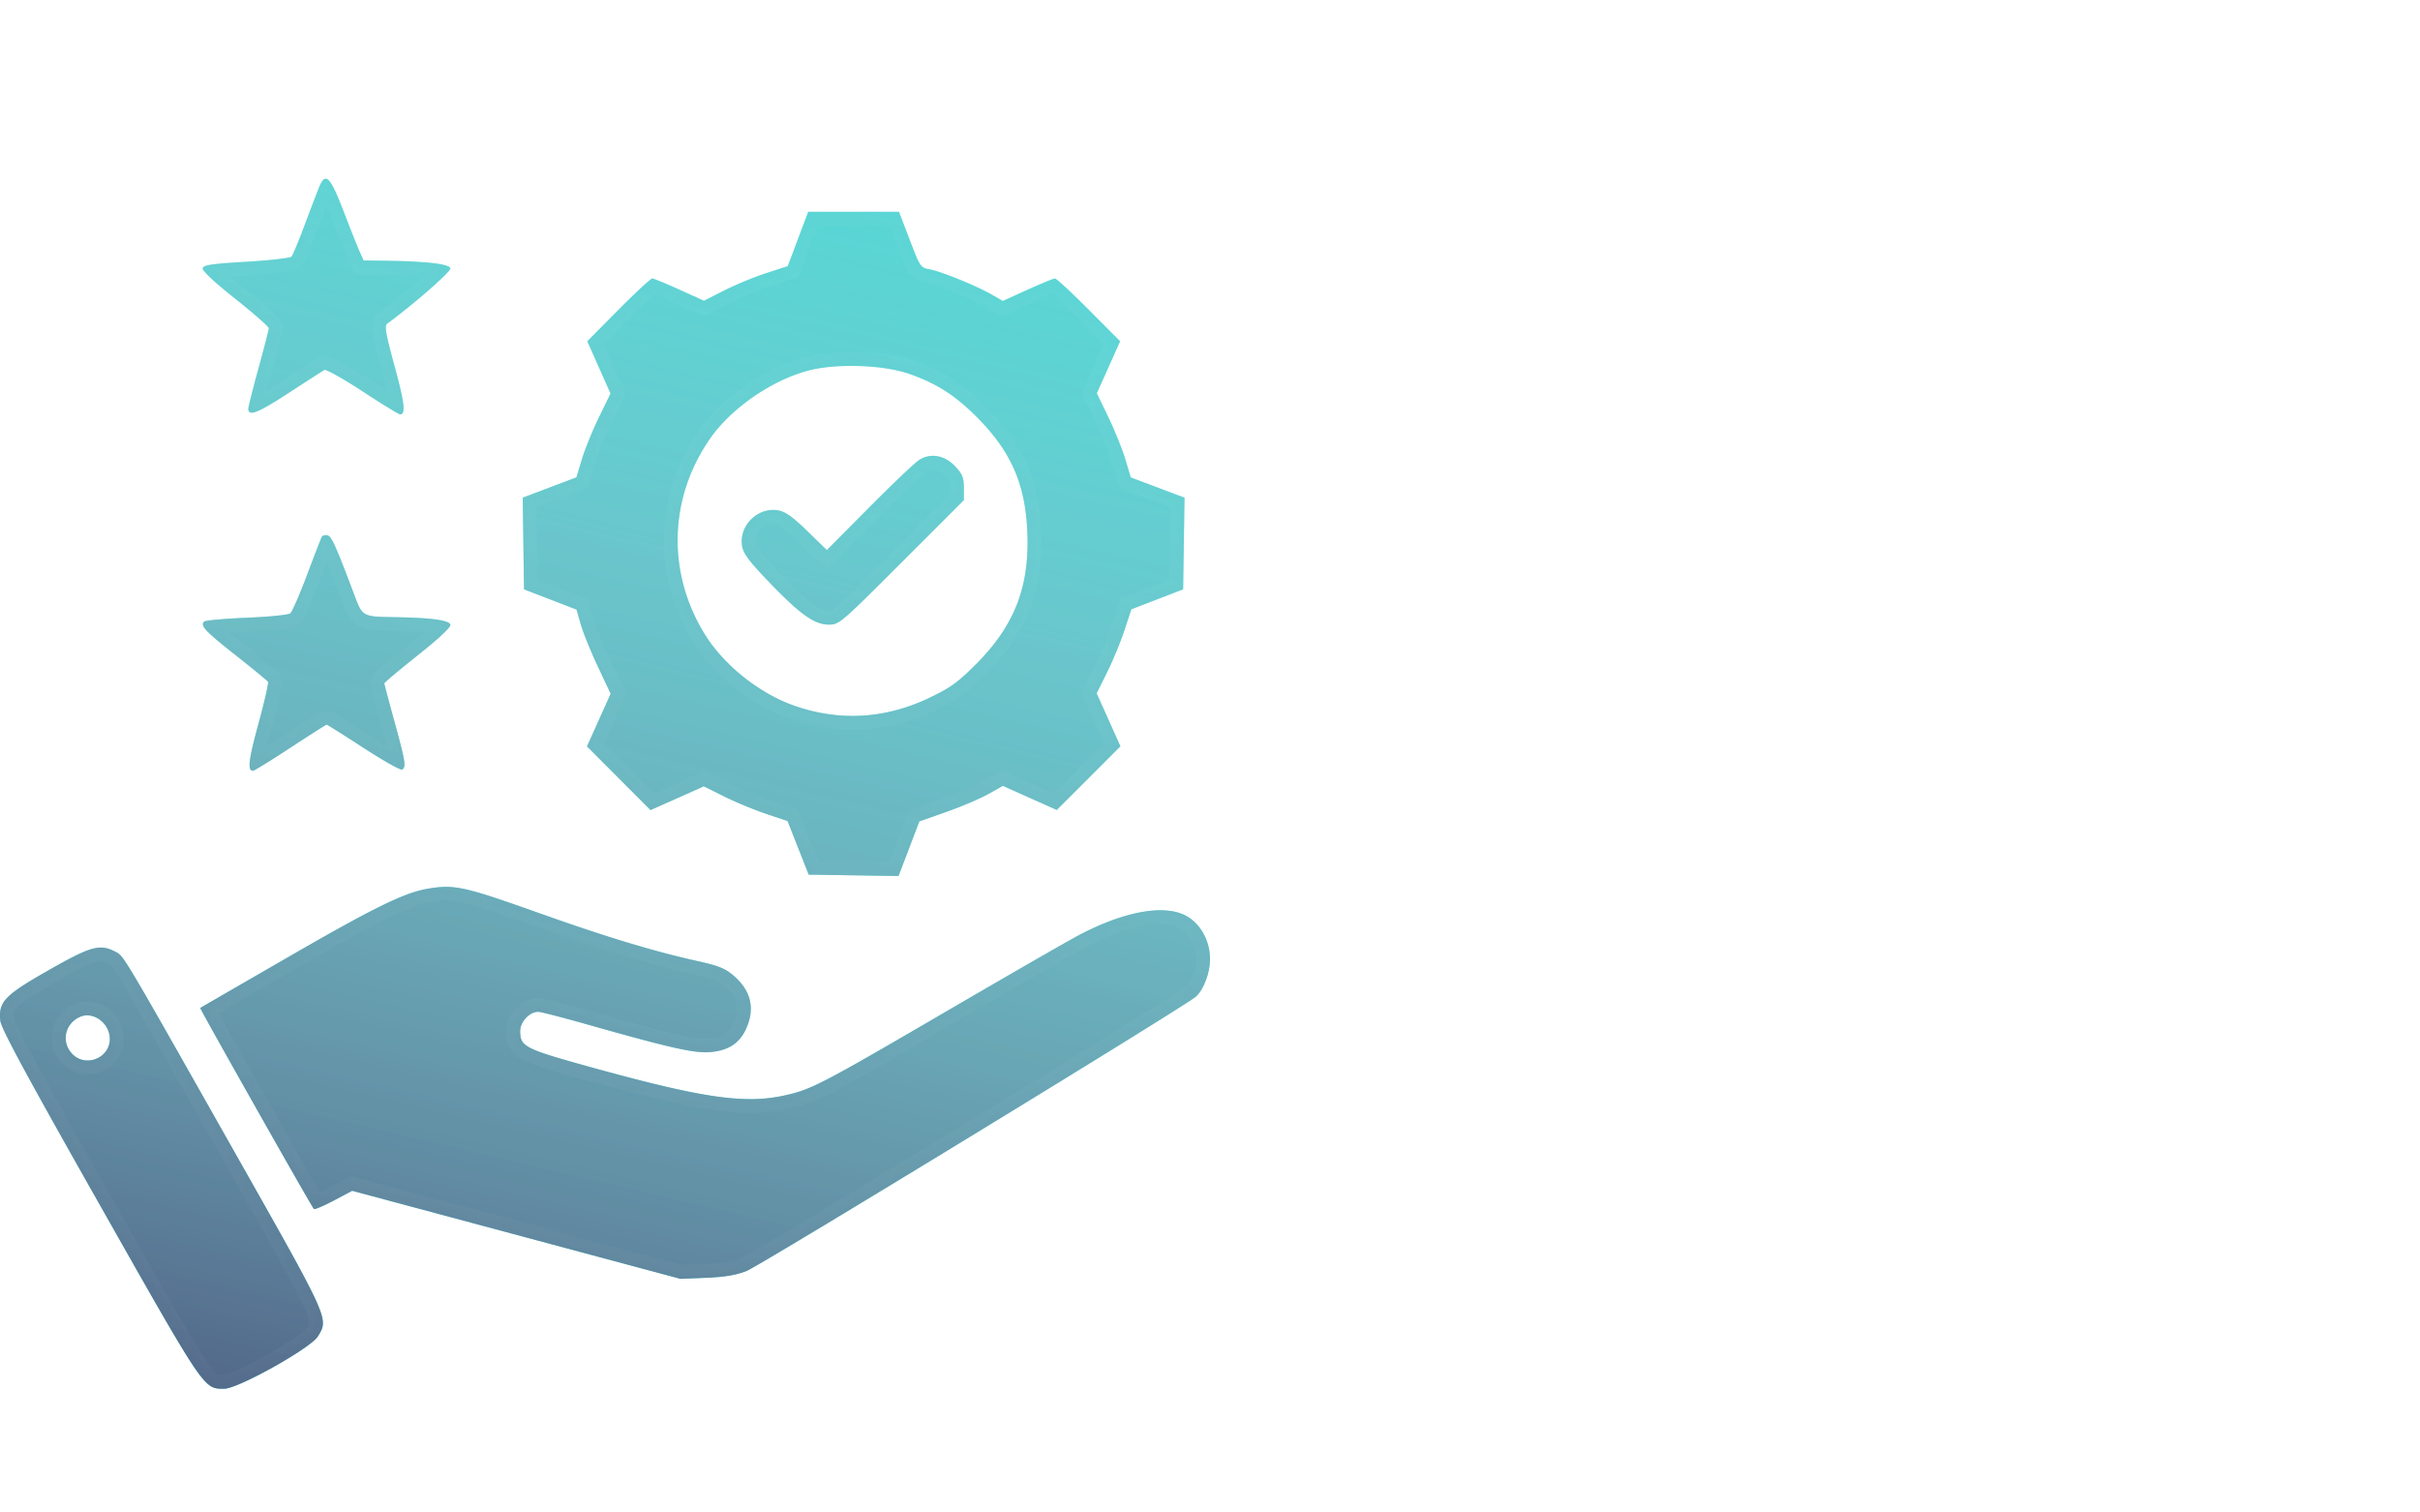
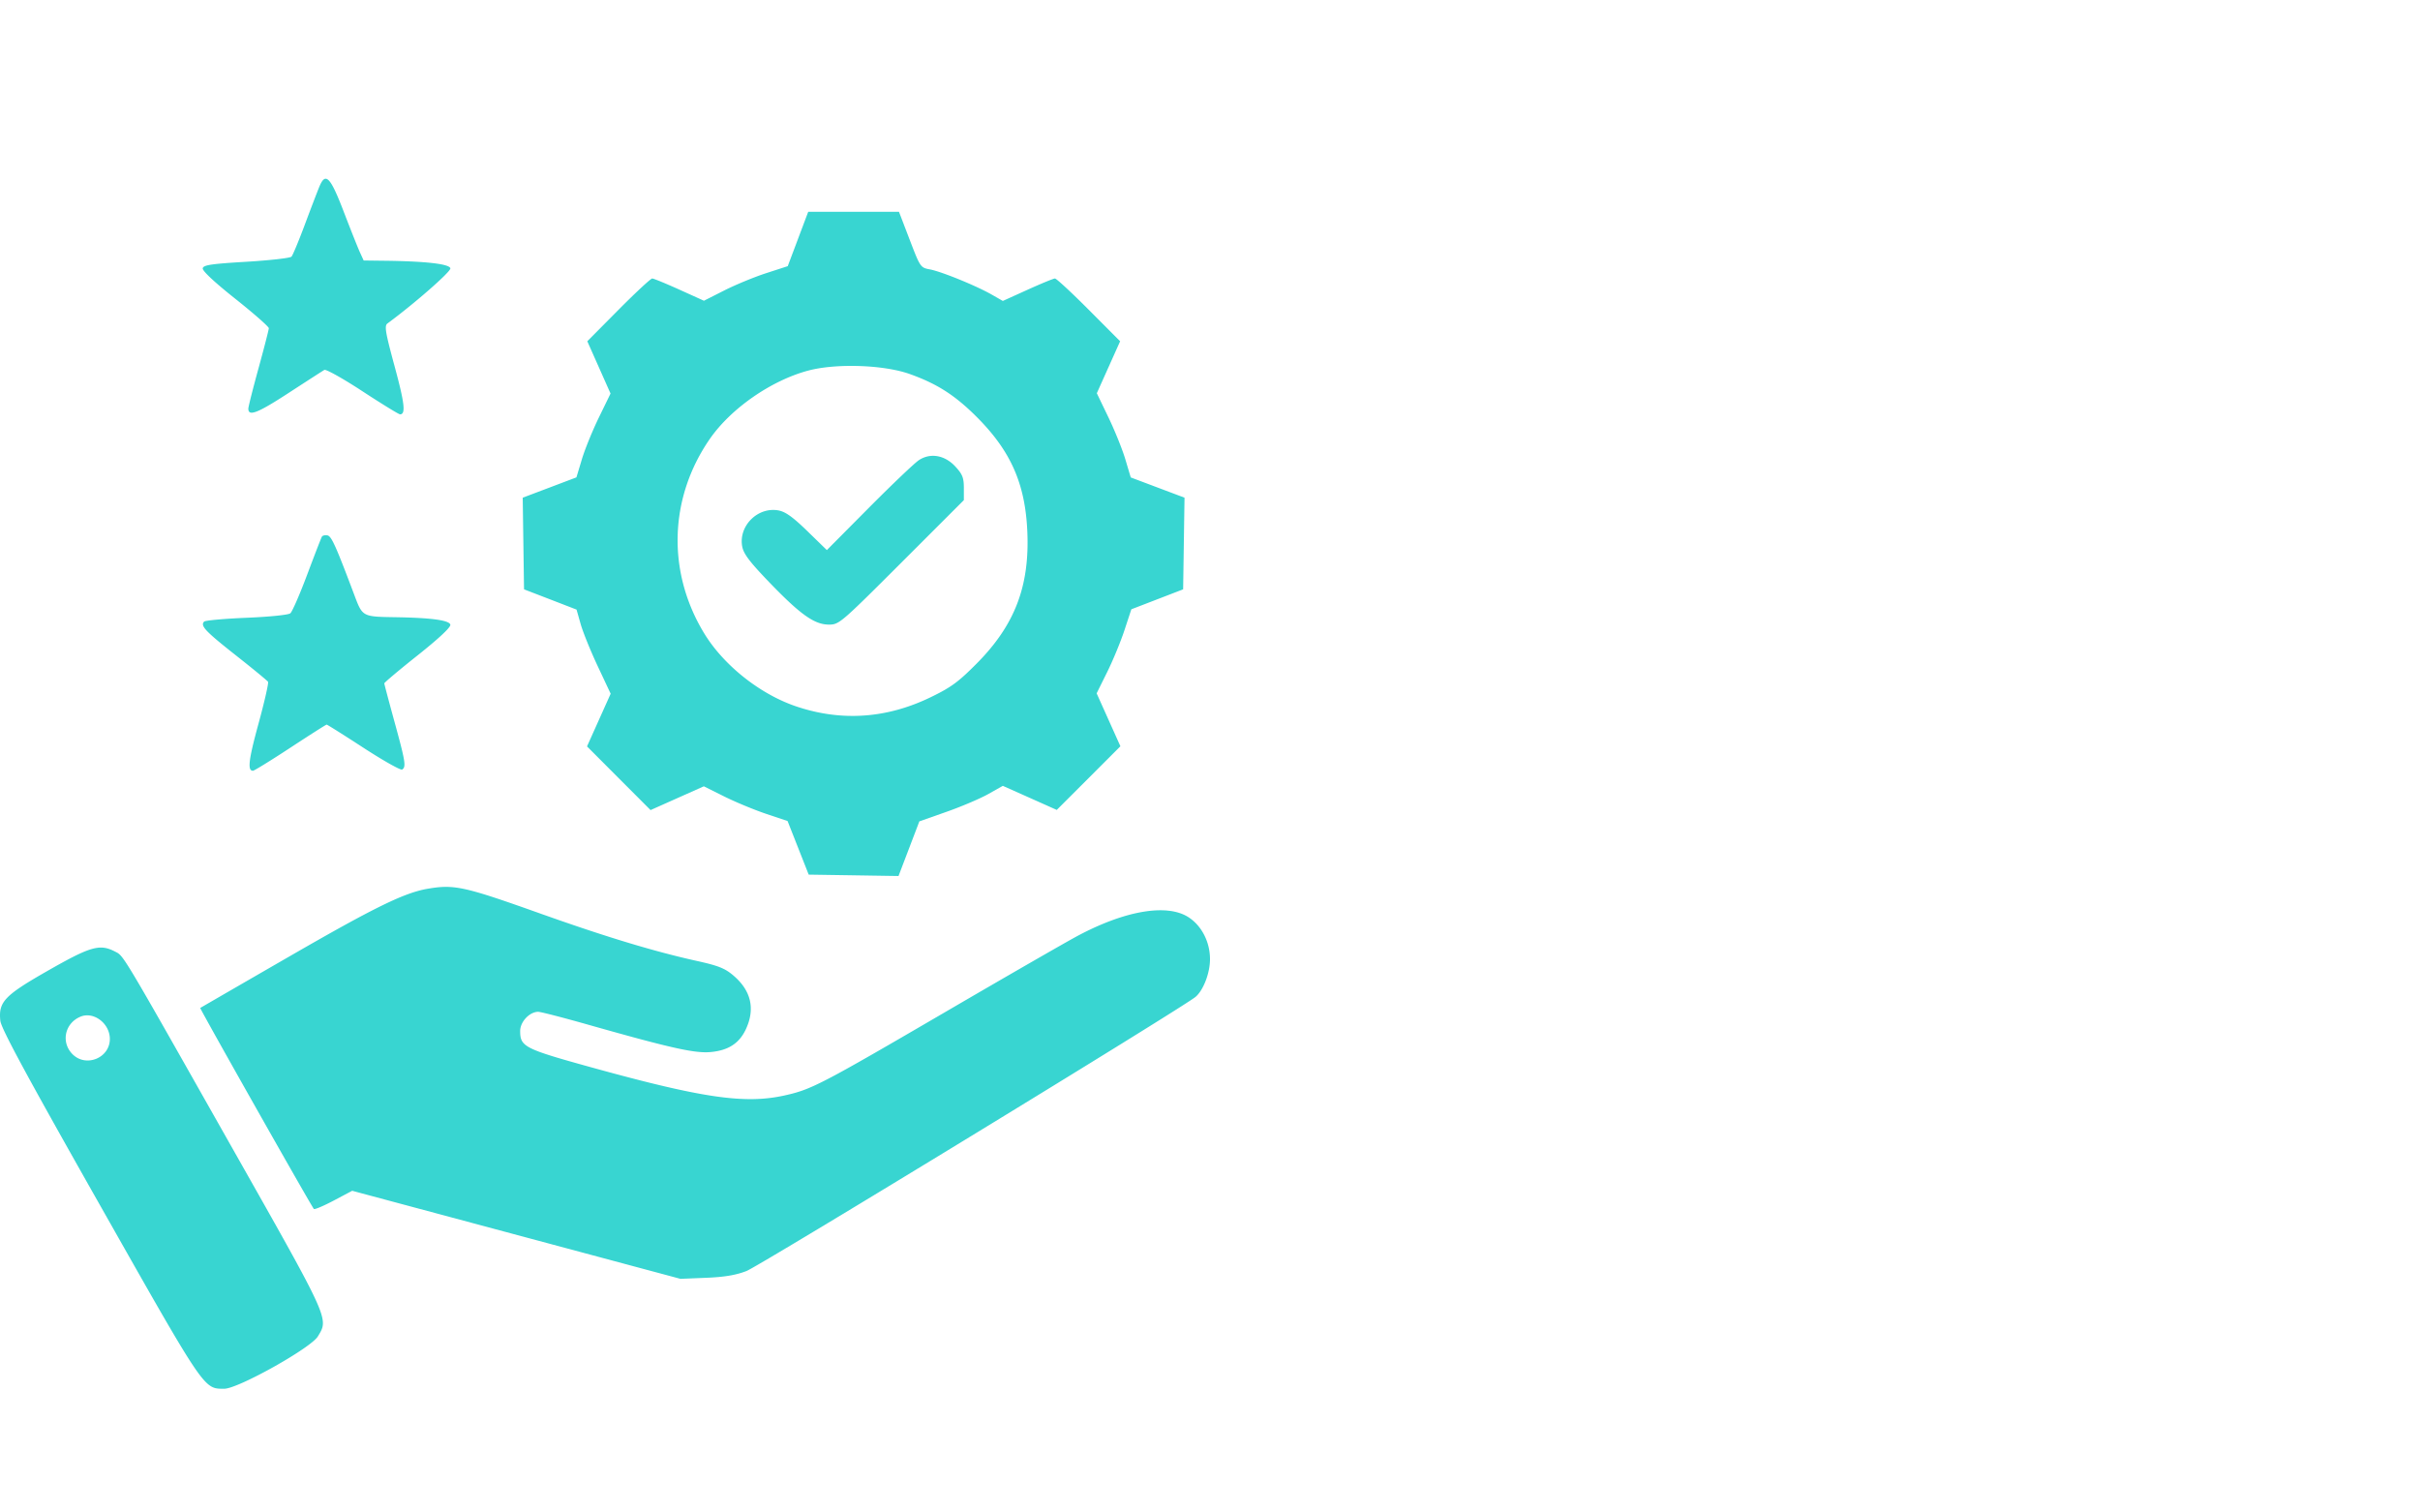
<svg xmlns="http://www.w3.org/2000/svg" width="176" height="110" fill="none">
  <g filter="url(#a)" opacity=".8">
    <mask id="c" fill="#fff">
-       <path fill-rule="evenodd" clip-rule="evenodd" d="M23.228 13.571c-.141.34-.617 1.584-1.058 2.763-.44 1.18-.877 2.229-.97 2.331-.094.103-1.573.27-3.286.373-2.572.154-3.124.237-3.17.477-.034.183.847 1.006 2.377 2.222 1.337 1.063 2.43 2.023 2.429 2.134-.002.112-.338 1.419-.747 2.906-.408 1.486-.743 2.81-.743 2.943 0 .59.67.33 2.913-1.13 1.322-.86 2.499-1.619 2.616-1.686.117-.068 1.365.631 2.774 1.554 1.41.922 2.638 1.676 2.731 1.676.426 0 .337-.79-.397-3.497-.674-2.485-.75-2.942-.52-3.111 1.973-1.453 4.622-3.774 4.577-4.01-.06-.317-1.78-.517-4.765-.552l-1.541-.019-.277-.606c-.152-.333-.678-1.655-1.17-2.936-.977-2.55-1.326-2.91-1.773-1.832Zm34.808 3.809-.746 1.978-1.57.509c-.862.28-2.234.846-3.046 1.257l-1.478.748-1.786-.808c-.983-.444-1.872-.809-1.976-.81-.104-.002-1.209 1.025-2.455 2.28l-2.266 2.285.845 1.901.845 1.901-.846 1.736c-.465.954-1.023 2.326-1.24 3.048l-.395 1.312-1.953.74-1.953.738.047 3.332.048 3.333 1.91.736 1.91.738.3 1.059c.166.582.724 1.959 1.241 3.059l.94 2-.86 1.916-.86 1.916 2.31 2.316 2.311 2.315 1.938-.865 1.937-.864 1.481.738c.816.406 2.186.974 3.046 1.263l1.563.525.768 1.948.768 1.949 3.266.05 3.266.051.758-1.987.757-1.987 1.981-.697c1.09-.384 2.456-.965 3.035-1.292l1.055-.595 1.962.875 1.961.876 2.315-2.314 2.314-2.315-.864-1.925-.865-1.925.762-1.538c.42-.845.987-2.22 1.262-3.055l.5-1.519 1.884-.726 1.883-.726.05-3.333.05-3.333-1.955-.736-1.955-.736-.393-1.315c-.215-.723-.77-2.1-1.234-3.062l-.841-1.747.848-1.89.847-1.889-2.275-2.284c-1.252-1.256-2.361-2.283-2.465-2.282-.105.002-1 .37-1.99.818l-1.801.815-.81-.463c-1.129-.644-3.657-1.674-4.49-1.83-.688-.127-.705-.151-1.475-2.16l-.778-2.031H58.78l-.745 1.978Zm.725 9.577c-2.704.73-5.627 2.768-7.157 4.992-2.95 4.287-3.1 9.652-.397 14.102 1.424 2.344 4.095 4.459 6.744 5.34 3.276 1.09 6.54.862 9.723-.678 1.497-.724 2.02-1.107 3.37-2.468 2.764-2.787 3.847-5.62 3.67-9.597-.153-3.472-1.205-5.85-3.683-8.327-1.578-1.578-2.887-2.415-4.88-3.123-1.895-.672-5.371-.786-7.39-.241Zm8.074 6.505c-.308.2-1.941 1.754-3.63 3.454l-3.07 3.091-1.416-1.378c-1.051-1.023-1.591-1.41-2.098-1.505-1.507-.283-2.923 1.126-2.641 2.627.1.534.544 1.119 1.987 2.617 2.252 2.337 3.27 3.058 4.32 3.058.74 0 .86-.103 5.284-4.526l4.528-4.527v-.884c0-.738-.101-.994-.607-1.546-.77-.84-1.814-1.03-2.657-.481Zm-43.423 5.567c-.05.082-.532 1.325-1.07 2.76-.539 1.437-1.09 2.703-1.227 2.815-.14.116-1.522.257-3.179.325-1.612.067-3.002.192-3.088.278-.299.298.072.693 2.307 2.456 1.235.973 2.287 1.839 2.34 1.924.052.084-.259 1.447-.69 3.028-.73 2.665-.821 3.441-.407 3.441.089 0 1.313-.755 2.72-1.678 1.406-.923 2.594-1.679 2.64-1.679.045 0 1.255.762 2.688 1.694 1.434.931 2.693 1.64 2.8 1.574.302-.188.24-.575-.551-3.455-.409-1.487-.744-2.752-.746-2.812-.002-.06 1.09-.979 2.428-2.041 1.53-1.216 2.411-2.04 2.376-2.222-.062-.329-1.4-.51-4.061-.55-2.323-.037-2.33-.04-2.909-1.578-1.37-3.64-1.675-4.315-1.97-4.371-.17-.033-.35.008-.4.09Zm7.705 25.606c-1.71.29-3.88 1.352-10.116 4.951a3485.744 3485.744 0 0 0-6.438 3.72c-.052.035 8.1 14.455 8.264 14.619.056.056.705-.22 1.444-.61l1.343-.712 11.937 3.202 11.937 3.202 1.866-.076c1.34-.055 2.165-.193 2.934-.492.969-.376 31.836-19.221 32.67-19.945.565-.49 1.038-1.724 1.042-2.719.006-1.245-.589-2.423-1.54-3.052-1.545-1.022-4.583-.522-8.061 1.327-.821.436-5.144 2.923-9.606 5.526-9.106 5.311-9.773 5.658-11.725 6.092-2.878.64-5.936.2-13.915-2.002-5.035-1.39-5.322-1.534-5.322-2.688 0-.665.684-1.392 1.31-1.392.18 0 1.784.413 3.565.918 6.082 1.724 7.806 2.11 8.966 2.01 1.305-.115 2.111-.643 2.59-1.697.666-1.466.357-2.773-.912-3.86-.626-.535-1.087-.72-2.682-1.073-3.118-.69-6.665-1.766-11.434-3.466-5.474-1.95-6.198-2.11-8.117-1.783ZM3.529 70.569C.32 72.397-.12 72.859.024 74.239c.058.555 1.908 3.978 7.238 13.393C14.955 101.22 14.806 101 16.312 101c1.003 0 6.285-2.954 6.804-3.805.803-1.317.894-1.116-6.186-13.633-8.213-14.521-7.914-14.02-8.567-14.358-1.104-.57-1.763-.384-4.834 1.365Zm2.315 3.376c-1.137.477-1.427 1.868-.568 2.727.98.98 2.713.271 2.713-1.108 0-1.135-1.18-2.025-2.145-1.62Z" />
-     </mask>
+       </mask>
    <path fill-rule="evenodd" clip-rule="evenodd" d="M23.228 13.571c-.141.34-.617 1.584-1.058 2.763-.44 1.18-.877 2.229-.97 2.331-.094.103-1.573.27-3.286.373-2.572.154-3.124.237-3.17.477-.034.183.847 1.006 2.377 2.222 1.337 1.063 2.43 2.023 2.429 2.134-.002.112-.338 1.419-.747 2.906-.408 1.486-.743 2.81-.743 2.943 0 .59.67.33 2.913-1.13 1.322-.86 2.499-1.619 2.616-1.686.117-.068 1.365.631 2.774 1.554 1.41.922 2.638 1.676 2.731 1.676.426 0 .337-.79-.397-3.497-.674-2.485-.75-2.942-.52-3.111 1.973-1.453 4.622-3.774 4.577-4.01-.06-.317-1.78-.517-4.765-.552l-1.541-.019-.277-.606c-.152-.333-.678-1.655-1.17-2.936-.977-2.55-1.326-2.91-1.773-1.832Zm34.808 3.809-.746 1.978-1.57.509c-.862.28-2.234.846-3.046 1.257l-1.478.748-1.786-.808c-.983-.444-1.872-.809-1.976-.81-.104-.002-1.209 1.025-2.455 2.28l-2.266 2.285.845 1.901.845 1.901-.846 1.736c-.465.954-1.023 2.326-1.24 3.048l-.395 1.312-1.953.74-1.953.738.047 3.332.048 3.333 1.91.736 1.91.738.3 1.059c.166.582.724 1.959 1.241 3.059l.94 2-.86 1.916-.86 1.916 2.31 2.316 2.311 2.315 1.938-.865 1.937-.864 1.481.738c.816.406 2.186.974 3.046 1.263l1.563.525.768 1.948.768 1.949 3.266.05 3.266.051.758-1.987.757-1.987 1.981-.697c1.09-.384 2.456-.965 3.035-1.292l1.055-.595 1.962.875 1.961.876 2.315-2.314 2.314-2.315-.864-1.925-.865-1.925.762-1.538c.42-.845.987-2.22 1.262-3.055l.5-1.519 1.884-.726 1.883-.726.05-3.333.05-3.333-1.955-.736-1.955-.736-.393-1.315c-.215-.723-.77-2.1-1.234-3.062l-.841-1.747.848-1.89.847-1.889-2.275-2.284c-1.252-1.256-2.361-2.283-2.465-2.282-.105.002-1 .37-1.99.818l-1.801.815-.81-.463c-1.129-.644-3.657-1.674-4.49-1.83-.688-.127-.705-.151-1.475-2.16l-.778-2.031H58.78l-.745 1.978Zm.725 9.577c-2.704.73-5.627 2.768-7.157 4.992-2.95 4.287-3.1 9.652-.397 14.102 1.424 2.344 4.095 4.459 6.744 5.34 3.276 1.09 6.54.862 9.723-.678 1.497-.724 2.02-1.107 3.37-2.468 2.764-2.787 3.847-5.62 3.67-9.597-.153-3.472-1.205-5.85-3.683-8.327-1.578-1.578-2.887-2.415-4.88-3.123-1.895-.672-5.371-.786-7.39-.241Zm8.074 6.505c-.308.2-1.941 1.754-3.63 3.454l-3.07 3.091-1.416-1.378c-1.051-1.023-1.591-1.41-2.098-1.505-1.507-.283-2.923 1.126-2.641 2.627.1.534.544 1.119 1.987 2.617 2.252 2.337 3.27 3.058 4.32 3.058.74 0 .86-.103 5.284-4.526l4.528-4.527v-.884c0-.738-.101-.994-.607-1.546-.77-.84-1.814-1.03-2.657-.481Zm-43.423 5.567c-.05.082-.532 1.325-1.07 2.76-.539 1.437-1.09 2.703-1.227 2.815-.14.116-1.522.257-3.179.325-1.612.067-3.002.192-3.088.278-.299.298.072.693 2.307 2.456 1.235.973 2.287 1.839 2.34 1.924.052.084-.259 1.447-.69 3.028-.73 2.665-.821 3.441-.407 3.441.089 0 1.313-.755 2.72-1.678 1.406-.923 2.594-1.679 2.64-1.679.045 0 1.255.762 2.688 1.694 1.434.931 2.693 1.64 2.8 1.574.302-.188.24-.575-.551-3.455-.409-1.487-.744-2.752-.746-2.812-.002-.06 1.09-.979 2.428-2.041 1.53-1.216 2.411-2.04 2.376-2.222-.062-.329-1.4-.51-4.061-.55-2.323-.037-2.33-.04-2.909-1.578-1.37-3.64-1.675-4.315-1.97-4.371-.17-.033-.35.008-.4.09Zm7.705 25.606c-1.71.29-3.88 1.352-10.116 4.951a3485.744 3485.744 0 0 0-6.438 3.72c-.052.035 8.1 14.455 8.264 14.619.056.056.705-.22 1.444-.61l1.343-.712 11.937 3.202 11.937 3.202 1.866-.076c1.34-.055 2.165-.193 2.934-.492.969-.376 31.836-19.221 32.67-19.945.565-.49 1.038-1.724 1.042-2.719.006-1.245-.589-2.423-1.54-3.052-1.545-1.022-4.583-.522-8.061 1.327-.821.436-5.144 2.923-9.606 5.526-9.106 5.311-9.773 5.658-11.725 6.092-2.878.64-5.936.2-13.915-2.002-5.035-1.39-5.322-1.534-5.322-2.688 0-.665.684-1.392 1.31-1.392.18 0 1.784.413 3.565.918 6.082 1.724 7.806 2.11 8.966 2.01 1.305-.115 2.111-.643 2.59-1.697.666-1.466.357-2.773-.912-3.86-.626-.535-1.087-.72-2.682-1.073-3.118-.69-6.665-1.766-11.434-3.466-5.474-1.95-6.198-2.11-8.117-1.783ZM3.529 70.569C.32 72.397-.12 72.859.024 74.239c.058.555 1.908 3.978 7.238 13.393C14.955 101.22 14.806 101 16.312 101c1.003 0 6.285-2.954 6.804-3.805.803-1.317.894-1.116-6.186-13.633-8.213-14.521-7.914-14.02-8.567-14.358-1.104-.57-1.763-.384-4.834 1.365Zm2.315 3.376c-1.137.477-1.427 1.868-.568 2.727.98.98 2.713.271 2.713-1.108 0-1.135-1.18-2.025-2.145-1.62Z" fill="#06CAC6" />
-     <path fill-rule="evenodd" clip-rule="evenodd" d="M23.228 13.571c-.141.34-.617 1.584-1.058 2.763-.44 1.18-.877 2.229-.97 2.331-.094.103-1.573.27-3.286.373-2.572.154-3.124.237-3.17.477-.034.183.847 1.006 2.377 2.222 1.337 1.063 2.43 2.023 2.429 2.134-.002.112-.338 1.419-.747 2.906-.408 1.486-.743 2.81-.743 2.943 0 .59.67.33 2.913-1.13 1.322-.86 2.499-1.619 2.616-1.686.117-.068 1.365.631 2.774 1.554 1.41.922 2.638 1.676 2.731 1.676.426 0 .337-.79-.397-3.497-.674-2.485-.75-2.942-.52-3.111 1.973-1.453 4.622-3.774 4.577-4.01-.06-.317-1.78-.517-4.765-.552l-1.541-.019-.277-.606c-.152-.333-.678-1.655-1.17-2.936-.977-2.55-1.326-2.91-1.773-1.832Zm34.808 3.809-.746 1.978-1.57.509c-.862.28-2.234.846-3.046 1.257l-1.478.748-1.786-.808c-.983-.444-1.872-.809-1.976-.81-.104-.002-1.209 1.025-2.455 2.28l-2.266 2.285.845 1.901.845 1.901-.846 1.736c-.465.954-1.023 2.326-1.24 3.048l-.395 1.312-1.953.74-1.953.738.047 3.332.048 3.333 1.91.736 1.91.738.3 1.059c.166.582.724 1.959 1.241 3.059l.94 2-.86 1.916-.86 1.916 2.31 2.316 2.311 2.315 1.938-.865 1.937-.864 1.481.738c.816.406 2.186.974 3.046 1.263l1.563.525.768 1.948.768 1.949 3.266.05 3.266.051.758-1.987.757-1.987 1.981-.697c1.09-.384 2.456-.965 3.035-1.292l1.055-.595 1.962.875 1.961.876 2.315-2.314 2.314-2.315-.864-1.925-.865-1.925.762-1.538c.42-.845.987-2.22 1.262-3.055l.5-1.519 1.884-.726 1.883-.726.05-3.333.05-3.333-1.955-.736-1.955-.736-.393-1.315c-.215-.723-.77-2.1-1.234-3.062l-.841-1.747.848-1.89.847-1.889-2.275-2.284c-1.252-1.256-2.361-2.283-2.465-2.282-.105.002-1 .37-1.99.818l-1.801.815-.81-.463c-1.129-.644-3.657-1.674-4.49-1.83-.688-.127-.705-.151-1.475-2.16l-.778-2.031H58.78l-.745 1.978Zm.725 9.577c-2.704.73-5.627 2.768-7.157 4.992-2.95 4.287-3.1 9.652-.397 14.102 1.424 2.344 4.095 4.459 6.744 5.34 3.276 1.09 6.54.862 9.723-.678 1.497-.724 2.02-1.107 3.37-2.468 2.764-2.787 3.847-5.62 3.67-9.597-.153-3.472-1.205-5.85-3.683-8.327-1.578-1.578-2.887-2.415-4.88-3.123-1.895-.672-5.371-.786-7.39-.241Zm8.074 6.505c-.308.2-1.941 1.754-3.63 3.454l-3.07 3.091-1.416-1.378c-1.051-1.023-1.591-1.41-2.098-1.505-1.507-.283-2.923 1.126-2.641 2.627.1.534.544 1.119 1.987 2.617 2.252 2.337 3.27 3.058 4.32 3.058.74 0 .86-.103 5.284-4.526l4.528-4.527v-.884c0-.738-.101-.994-.607-1.546-.77-.84-1.814-1.03-2.657-.481Zm-43.423 5.567c-.05.082-.532 1.325-1.07 2.76-.539 1.437-1.09 2.703-1.227 2.815-.14.116-1.522.257-3.179.325-1.612.067-3.002.192-3.088.278-.299.298.072.693 2.307 2.456 1.235.973 2.287 1.839 2.34 1.924.052.084-.259 1.447-.69 3.028-.73 2.665-.821 3.441-.407 3.441.089 0 1.313-.755 2.72-1.678 1.406-.923 2.594-1.679 2.64-1.679.045 0 1.255.762 2.688 1.694 1.434.931 2.693 1.64 2.8 1.574.302-.188.24-.575-.551-3.455-.409-1.487-.744-2.752-.746-2.812-.002-.06 1.09-.979 2.428-2.041 1.53-1.216 2.411-2.04 2.376-2.222-.062-.329-1.4-.51-4.061-.55-2.323-.037-2.33-.04-2.909-1.578-1.37-3.64-1.675-4.315-1.97-4.371-.17-.033-.35.008-.4.09Zm7.705 25.606c-1.71.29-3.88 1.352-10.116 4.951a3485.744 3485.744 0 0 0-6.438 3.72c-.052.035 8.1 14.455 8.264 14.619.056.056.705-.22 1.444-.61l1.343-.712 11.937 3.202 11.937 3.202 1.866-.076c1.34-.055 2.165-.193 2.934-.492.969-.376 31.836-19.221 32.67-19.945.565-.49 1.038-1.724 1.042-2.719.006-1.245-.589-2.423-1.54-3.052-1.545-1.022-4.583-.522-8.061 1.327-.821.436-5.144 2.923-9.606 5.526-9.106 5.311-9.773 5.658-11.725 6.092-2.878.64-5.936.2-13.915-2.002-5.035-1.39-5.322-1.534-5.322-2.688 0-.665.684-1.392 1.31-1.392.18 0 1.784.413 3.565.918 6.082 1.724 7.806 2.11 8.966 2.01 1.305-.115 2.111-.643 2.59-1.697.666-1.466.357-2.773-.912-3.86-.626-.535-1.087-.72-2.682-1.073-3.118-.69-6.665-1.766-11.434-3.466-5.474-1.95-6.198-2.11-8.117-1.783ZM3.529 70.569C.32 72.397-.12 72.859.024 74.239c.058.555 1.908 3.978 7.238 13.393C14.955 101.22 14.806 101 16.312 101c1.003 0 6.285-2.954 6.804-3.805.803-1.317.894-1.116-6.186-13.633-8.213-14.521-7.914-14.02-8.567-14.358-1.104-.57-1.763-.384-4.834 1.365Zm2.315 3.376c-1.137.477-1.427 1.868-.568 2.727.98.98 2.713.271 2.713-1.108 0-1.135-1.18-2.025-2.145-1.62Z" fill="url(#b)" />
    <path clip-rule="evenodd" d="M23.228 13.571c-.141.34-.617 1.584-1.058 2.763-.44 1.18-.877 2.229-.97 2.331-.094.103-1.573.27-3.286.373-2.572.154-3.124.237-3.17.477-.034.183.847 1.006 2.377 2.222 1.337 1.063 2.43 2.023 2.429 2.134-.002.112-.338 1.419-.747 2.906-.408 1.486-.743 2.81-.743 2.943 0 .59.67.33 2.913-1.13 1.322-.86 2.499-1.619 2.616-1.686.117-.068 1.365.631 2.774 1.554 1.41.922 2.638 1.676 2.731 1.676.426 0 .337-.79-.397-3.497-.674-2.485-.75-2.942-.52-3.111 1.973-1.453 4.622-3.774 4.577-4.01-.06-.317-1.78-.517-4.765-.552l-1.541-.019-.277-.606c-.152-.333-.678-1.655-1.17-2.936-.977-2.55-1.326-2.91-1.773-1.832Zm34.808 3.809-.746 1.978-1.57.509c-.862.28-2.234.846-3.046 1.257l-1.478.748-1.786-.808c-.983-.444-1.872-.809-1.976-.81-.104-.002-1.209 1.025-2.455 2.28l-2.266 2.285.845 1.901.845 1.901-.846 1.736c-.465.954-1.023 2.326-1.24 3.048l-.395 1.312-1.953.74-1.953.738.047 3.332.048 3.333 1.91.736 1.91.738.3 1.059c.166.582.724 1.959 1.241 3.059l.94 2-.86 1.916-.86 1.916 2.31 2.316 2.311 2.315 1.938-.865 1.937-.864 1.481.738c.816.406 2.186.974 3.046 1.263l1.563.525.768 1.948.768 1.949 3.266.05 3.266.051.758-1.987.757-1.987 1.981-.697c1.09-.384 2.456-.965 3.035-1.292l1.055-.595 1.962.875 1.961.876 2.315-2.314 2.314-2.315-.864-1.925-.865-1.925.762-1.538c.42-.845.987-2.22 1.262-3.055l.5-1.519 1.884-.726 1.883-.726.05-3.333.05-3.333-1.955-.736-1.955-.736-.393-1.315c-.215-.723-.77-2.1-1.234-3.062l-.841-1.747.848-1.89.847-1.889-2.275-2.284c-1.252-1.256-2.361-2.283-2.465-2.282-.105.002-1 .37-1.99.818l-1.801.815-.81-.463c-1.129-.644-3.657-1.674-4.49-1.83-.688-.127-.705-.151-1.475-2.16l-.778-2.031H58.78l-.745 1.978Zm.725 9.577c-2.704.73-5.627 2.768-7.157 4.992-2.95 4.287-3.1 9.652-.397 14.102 1.424 2.344 4.095 4.459 6.744 5.34 3.276 1.09 6.54.862 9.723-.678 1.497-.724 2.02-1.107 3.37-2.468 2.764-2.787 3.847-5.62 3.67-9.597-.153-3.472-1.205-5.85-3.683-8.327-1.578-1.578-2.887-2.415-4.88-3.123-1.895-.672-5.371-.786-7.39-.241Zm8.074 6.505c-.308.2-1.941 1.754-3.63 3.454l-3.07 3.091-1.416-1.378c-1.051-1.023-1.591-1.41-2.098-1.505-1.507-.283-2.923 1.126-2.641 2.627.1.534.544 1.119 1.987 2.617 2.252 2.337 3.27 3.058 4.32 3.058.74 0 .86-.103 5.284-4.526l4.528-4.527v-.884c0-.738-.101-.994-.607-1.546-.77-.84-1.814-1.03-2.657-.481Zm-43.423 5.567c-.05.082-.532 1.325-1.07 2.76-.539 1.437-1.09 2.703-1.227 2.815-.14.116-1.522.257-3.179.325-1.612.067-3.002.192-3.088.278-.299.298.072.693 2.307 2.456 1.235.973 2.287 1.839 2.34 1.924.052.084-.259 1.447-.69 3.028-.73 2.665-.821 3.441-.407 3.441.089 0 1.313-.755 2.72-1.678 1.406-.923 2.594-1.679 2.64-1.679.045 0 1.255.762 2.688 1.694 1.434.931 2.693 1.64 2.8 1.574.302-.188.24-.575-.551-3.455-.409-1.487-.744-2.752-.746-2.812-.002-.06 1.09-.979 2.428-2.041 1.53-1.216 2.411-2.04 2.376-2.222-.062-.329-1.4-.51-4.061-.55-2.323-.037-2.33-.04-2.909-1.578-1.37-3.64-1.675-4.315-1.97-4.371-.17-.033-.35.008-.4.09Zm7.705 25.606c-1.71.29-3.88 1.352-10.116 4.951a3485.744 3485.744 0 0 0-6.438 3.72c-.052.035 8.1 14.455 8.264 14.619.056.056.705-.22 1.444-.61l1.343-.712 11.937 3.202 11.937 3.202 1.866-.076c1.34-.055 2.165-.193 2.934-.492.969-.376 31.836-19.221 32.67-19.945.565-.49 1.038-1.724 1.042-2.719.006-1.245-.589-2.423-1.54-3.052-1.545-1.022-4.583-.522-8.061 1.327-.821.436-5.144 2.923-9.606 5.526-9.106 5.311-9.773 5.658-11.725 6.092-2.878.64-5.936.2-13.915-2.002-5.035-1.39-5.322-1.534-5.322-2.688 0-.665.684-1.392 1.31-1.392.18 0 1.784.413 3.565.918 6.082 1.724 7.806 2.11 8.966 2.01 1.305-.115 2.111-.643 2.59-1.697.666-1.466.357-2.773-.912-3.86-.626-.535-1.087-.72-2.682-1.073-3.118-.69-6.665-1.766-11.434-3.466-5.474-1.95-6.198-2.11-8.117-1.783ZM3.529 70.569C.32 72.397-.12 72.859.024 74.239c.058.555 1.908 3.978 7.238 13.393C14.955 101.22 14.806 101 16.312 101c1.003 0 6.285-2.954 6.804-3.805.803-1.317.894-1.116-6.186-13.633-8.213-14.521-7.914-14.02-8.567-14.358-1.104-.57-1.763-.384-4.834 1.365Zm2.315 3.376c-1.137.477-1.427 1.868-.568 2.727.98.98 2.713.271 2.713-1.108 0-1.135-1.18-2.025-2.145-1.62Z" stroke="#fff" stroke-opacity=".03" stroke-width="2" mask="url(#c)" />
  </g>
  <defs>
    <linearGradient id="b" x1="76.853" y1="-11.933" x2="44" y2="127.987" gradientUnits="userSpaceOnUse">
      <stop stop-color="#fff" stop-opacity="0" />
      <stop offset="1" stop-color="#0A0B43" />
    </linearGradient>
    <filter id="a" x="-4" y="9" width="96" height="96" filterUnits="userSpaceOnUse" color-interpolation-filters="sRGB">
      <feFlood flood-opacity="0" result="BackgroundImageFix" />
      <feGaussianBlur in="BackgroundImageFix" stdDeviation="2" />
      <feComposite in2="SourceAlpha" operator="in" result="effect1_backgroundBlur_1_667" />
      <feBlend in="SourceGraphic" in2="effect1_backgroundBlur_1_667" result="shape" />
    </filter>
  </defs>
</svg>